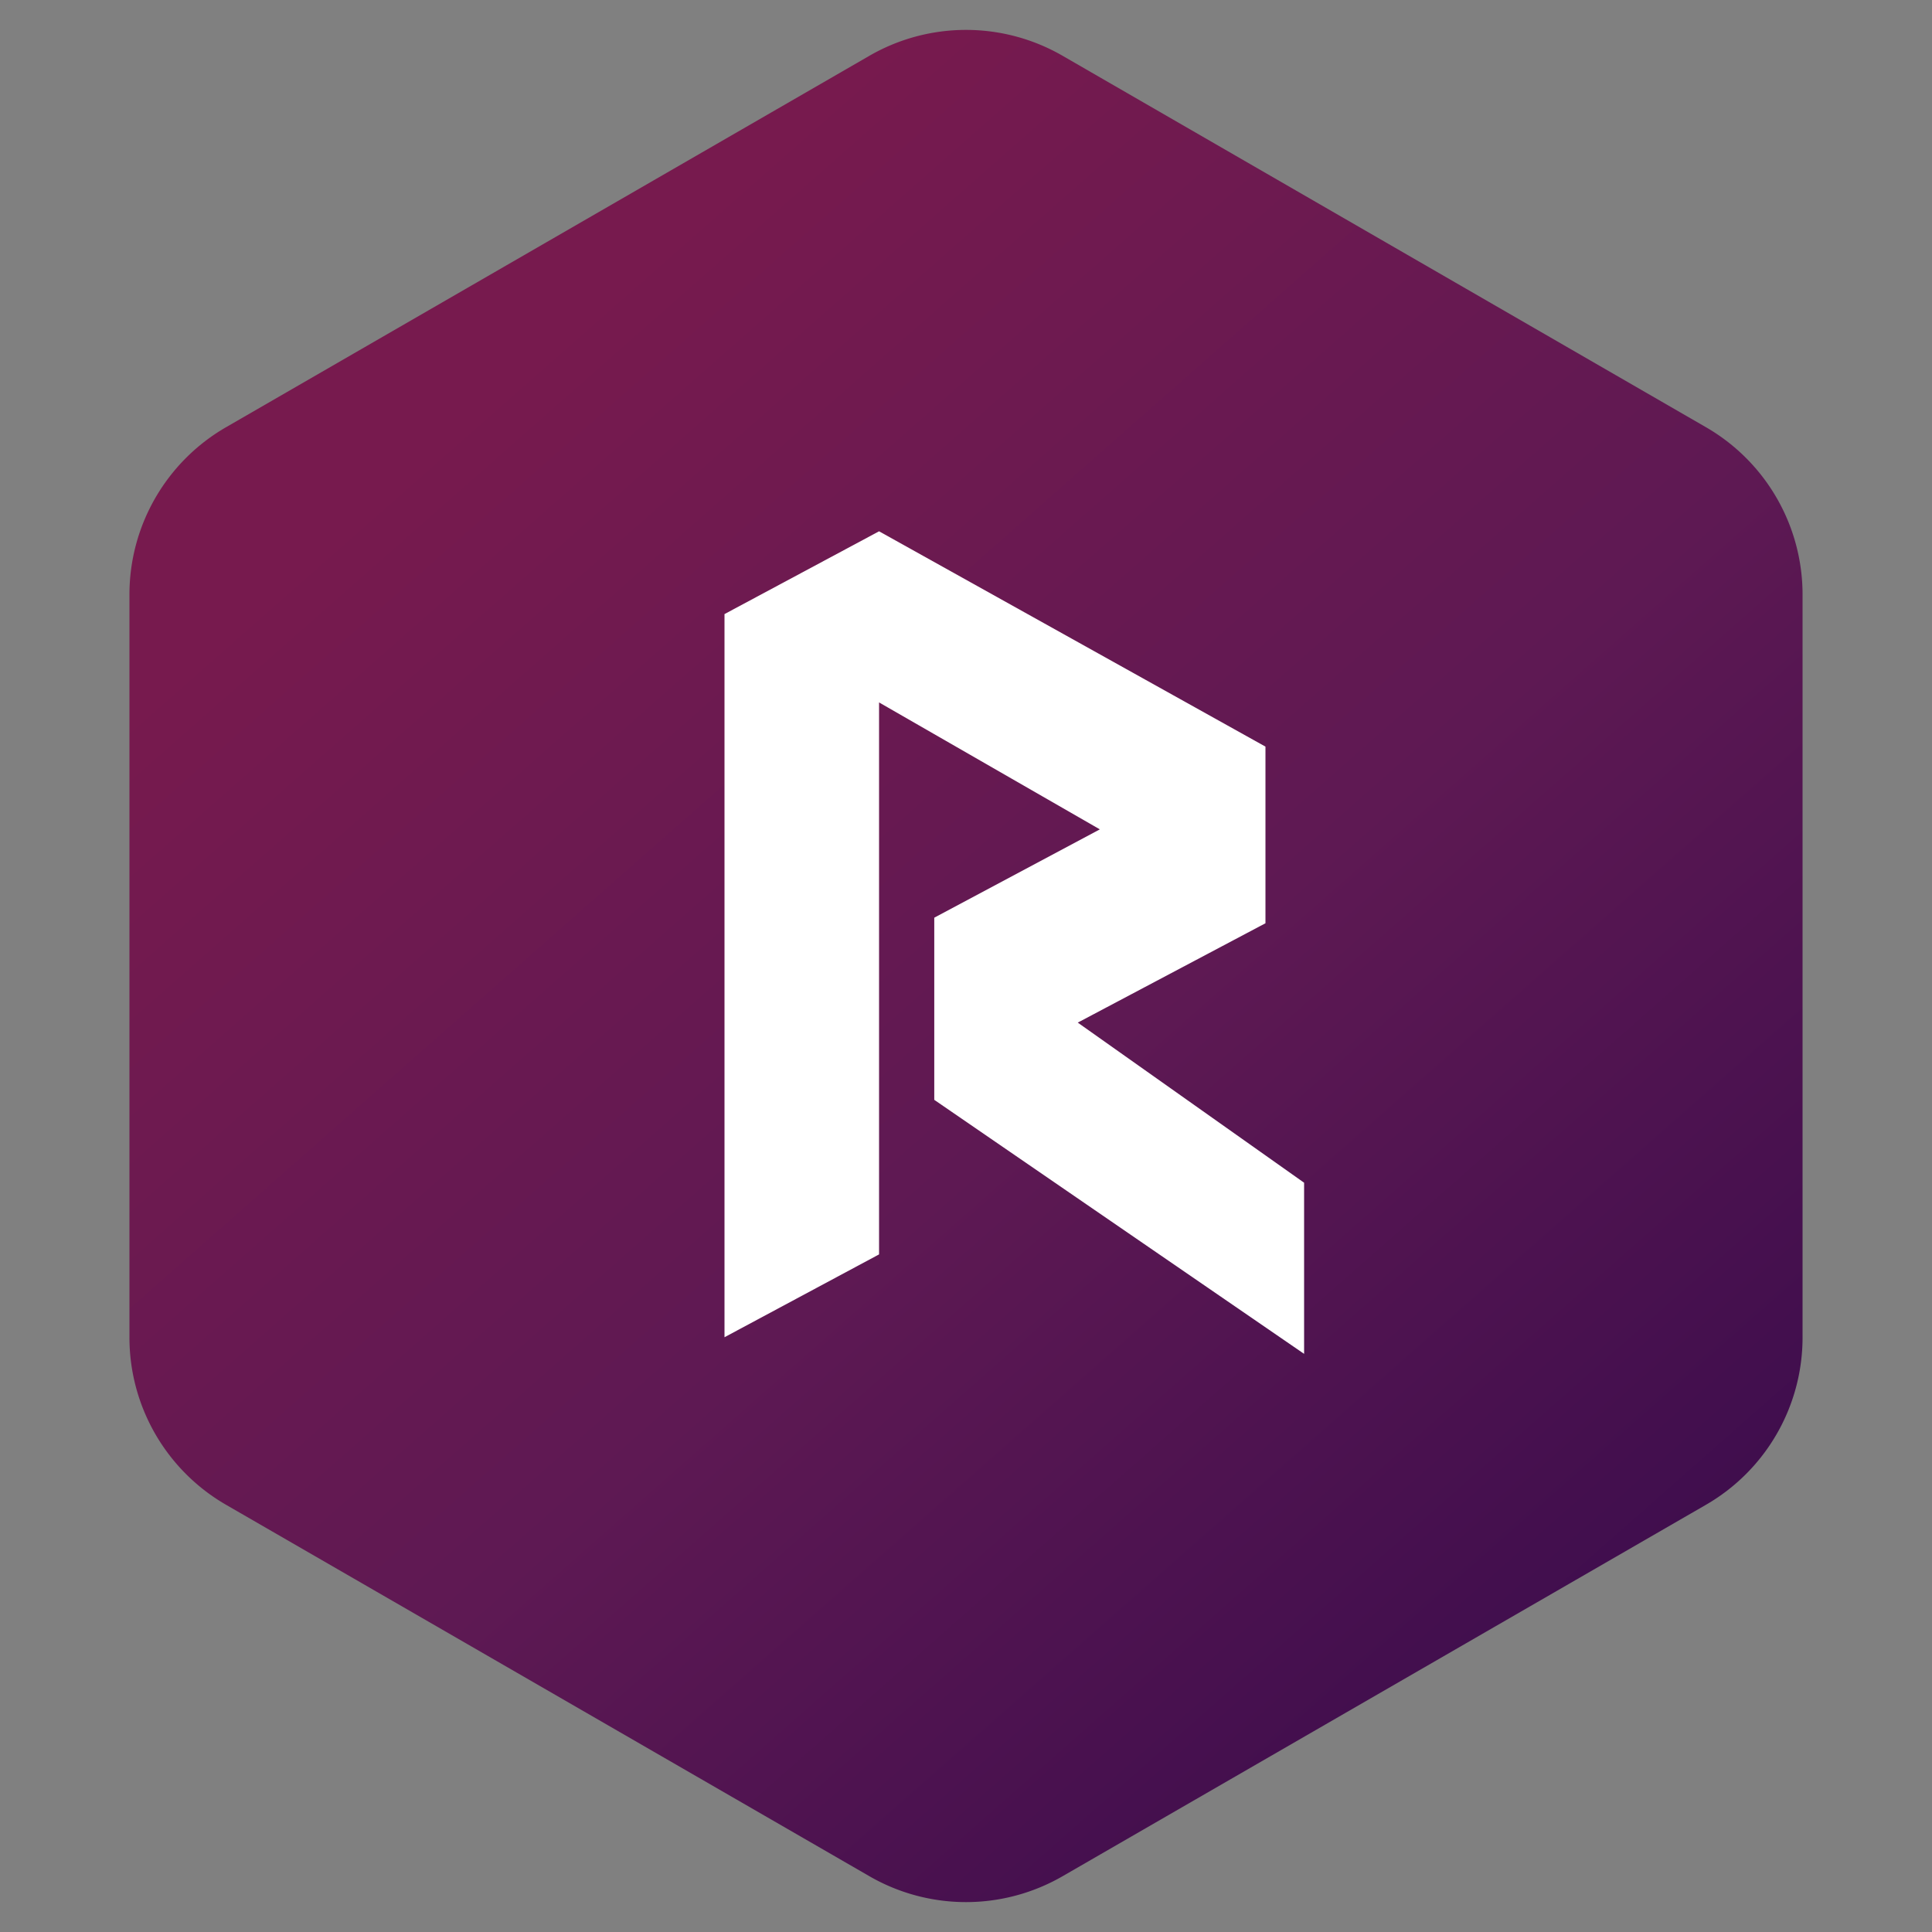
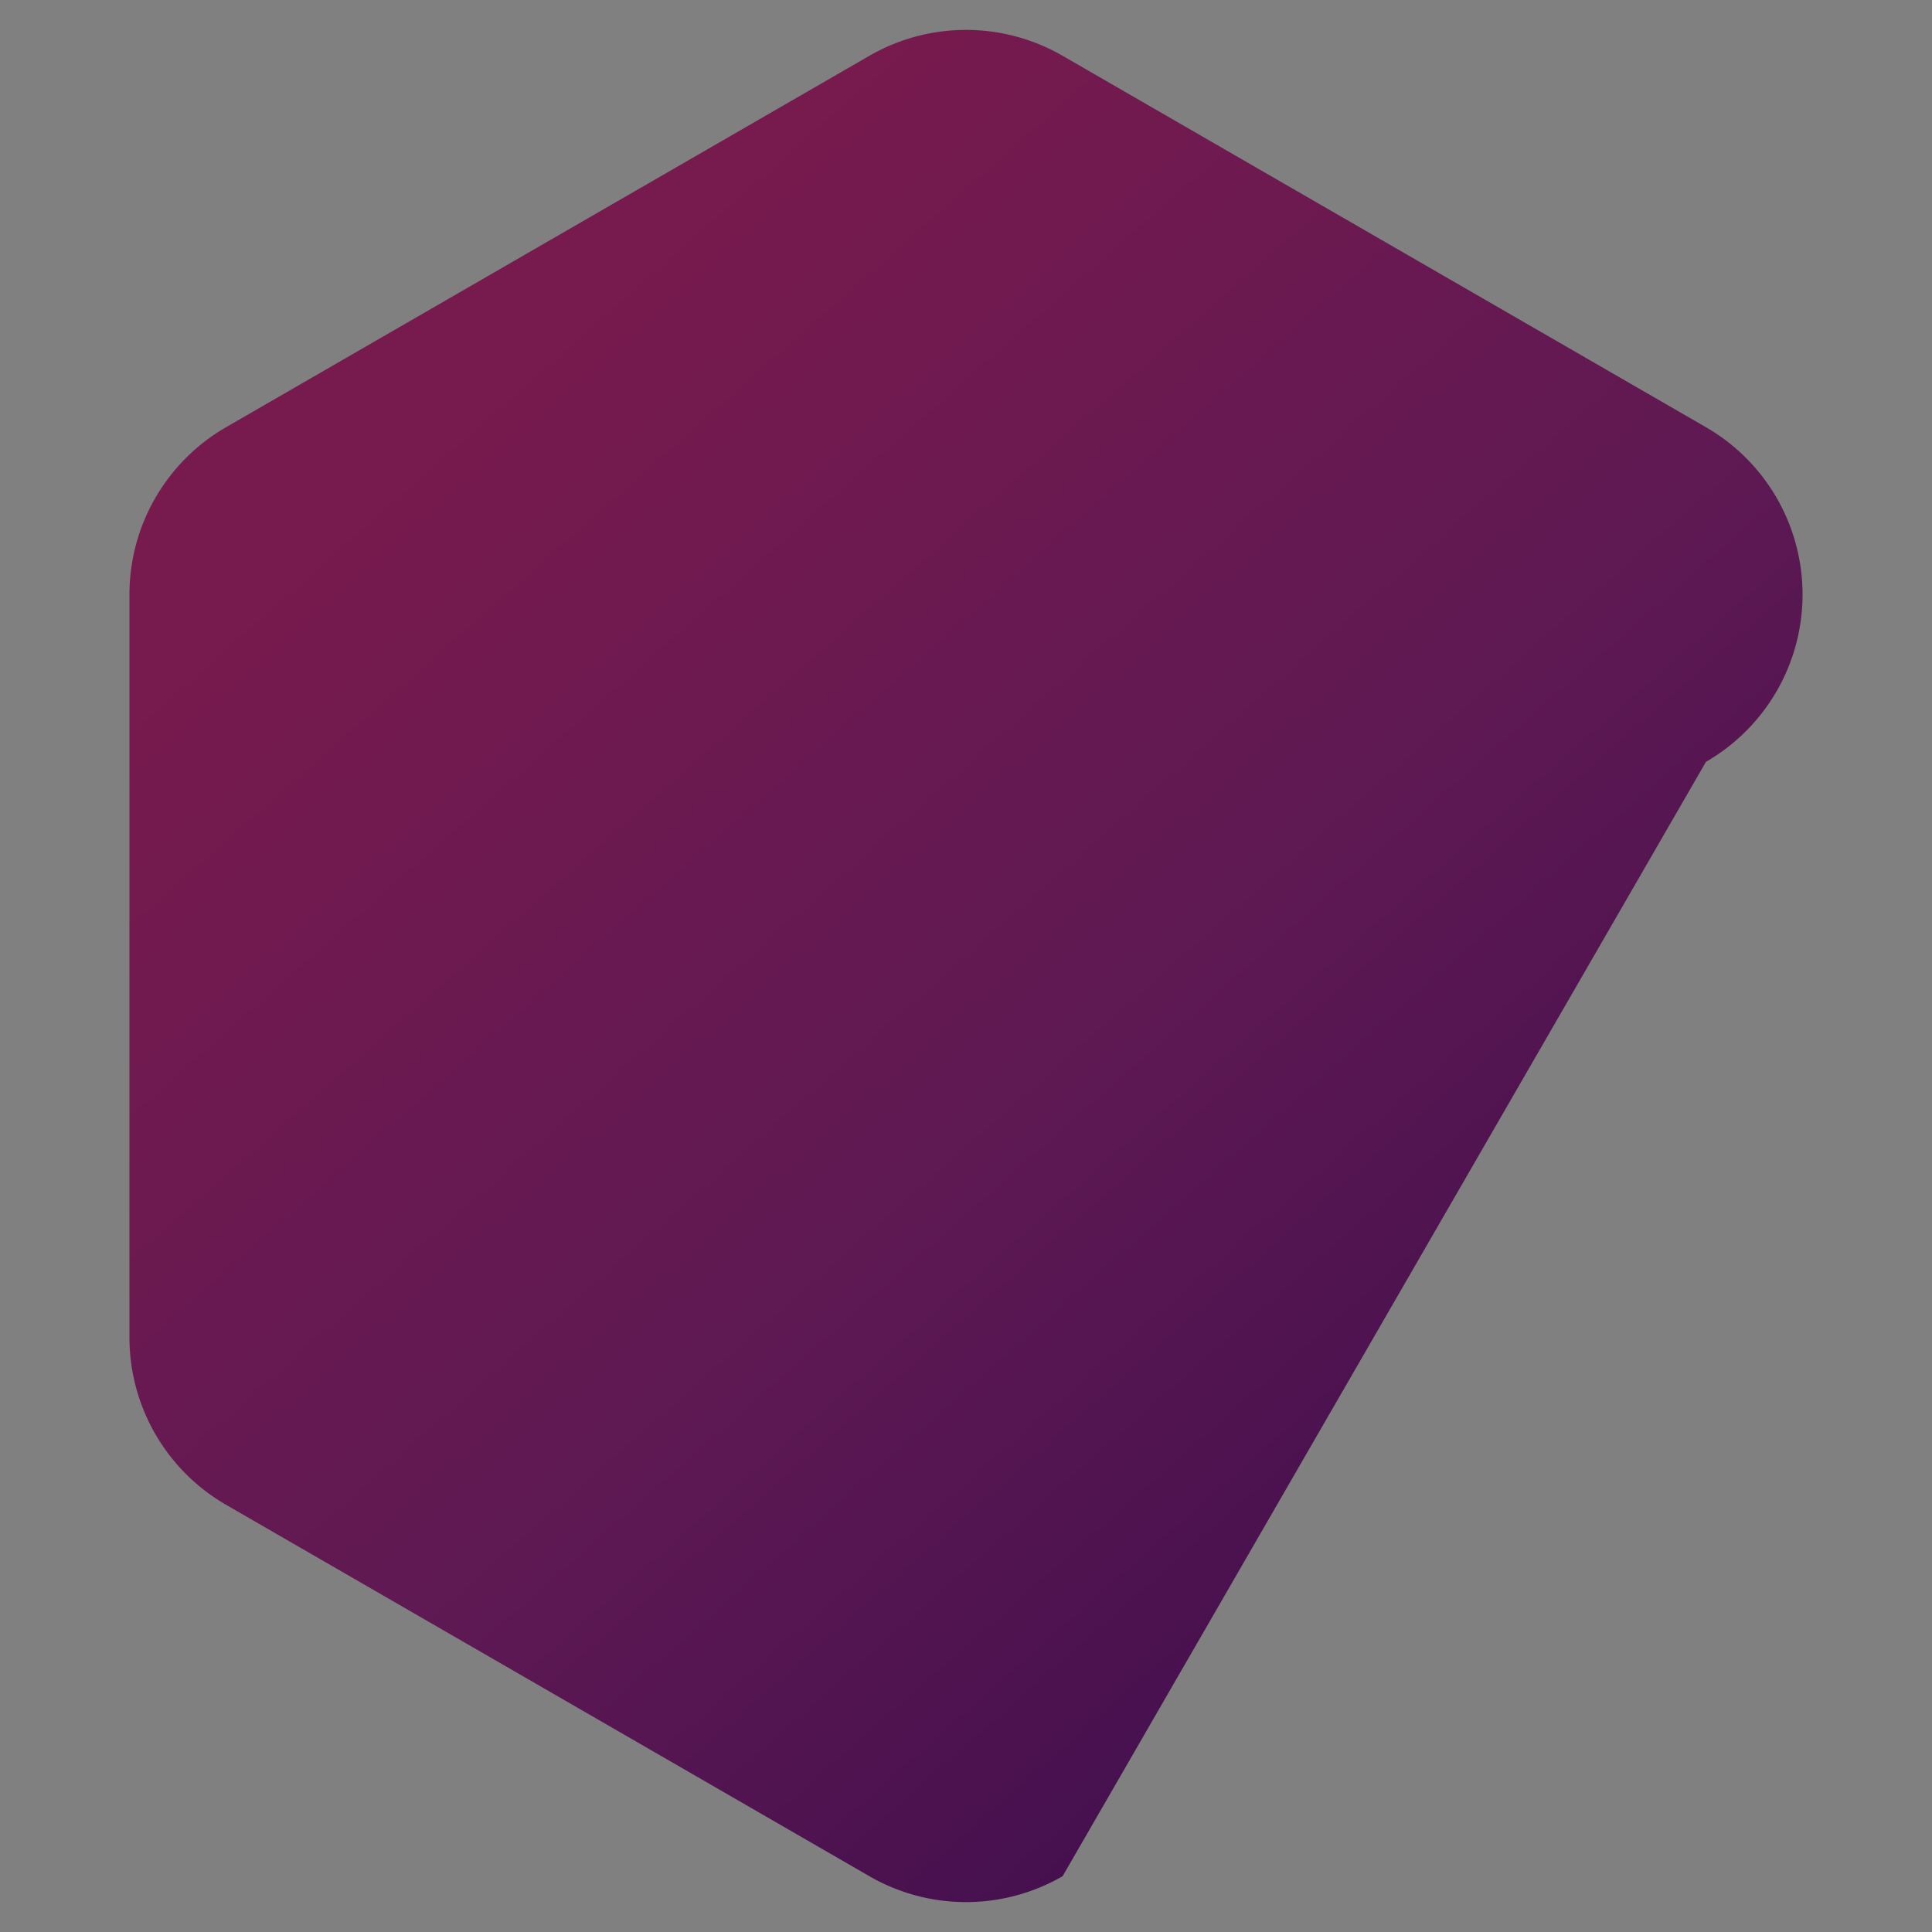
<svg xmlns="http://www.w3.org/2000/svg" width="40" height="40">
  <rect width="100%" height="100%" fill="#808080" stroke="none" />
  <defs>
    <linearGradient x1="24.217%" y1="17.5%" x2="86.369%" y2="95.838%" id="a">
      <stop stop-color="#771A4E" offset="0%" />
      <stop stop-color="#5E1953" offset="50%" />
      <stop stop-color="#430F4E" offset="87%" />
      <stop stop-color="#3A0C4C" offset="100%" />
    </linearGradient>
  </defs>
  <g fill="none" fill-rule="evenodd">
-     <path d="m20 1.155 13.32 7.69a4 4 0 0 1 2 3.464v15.382a4 4 0 0 1-2 3.464L20 38.845a4 4 0 0 1-4 0l-13.32-7.69a4 4 0 0 1-2-3.464V12.309a4 4 0 0 1 2-3.464L16 1.155a4 4 0 0 1 4 0z" fill="url(#a)" transform="translate(2)" />
-     <path fill="white" fill-rule="nonzero" d="M15 12.714v14.972l3.2-1.715V14.543l4.571 2.628L19.343 19v3.771L27 28.03v-3.543l-4.686-3.315 3.886-2.057v-3.657L18.2 11 15 12.714" />
+     <path d="m20 1.155 13.32 7.69a4 4 0 0 1 2 3.464a4 4 0 0 1-2 3.464L20 38.845a4 4 0 0 1-4 0l-13.32-7.69a4 4 0 0 1-2-3.464V12.309a4 4 0 0 1 2-3.464L16 1.155a4 4 0 0 1 4 0z" fill="url(#a)" transform="translate(2)" />
  </g>
</svg>